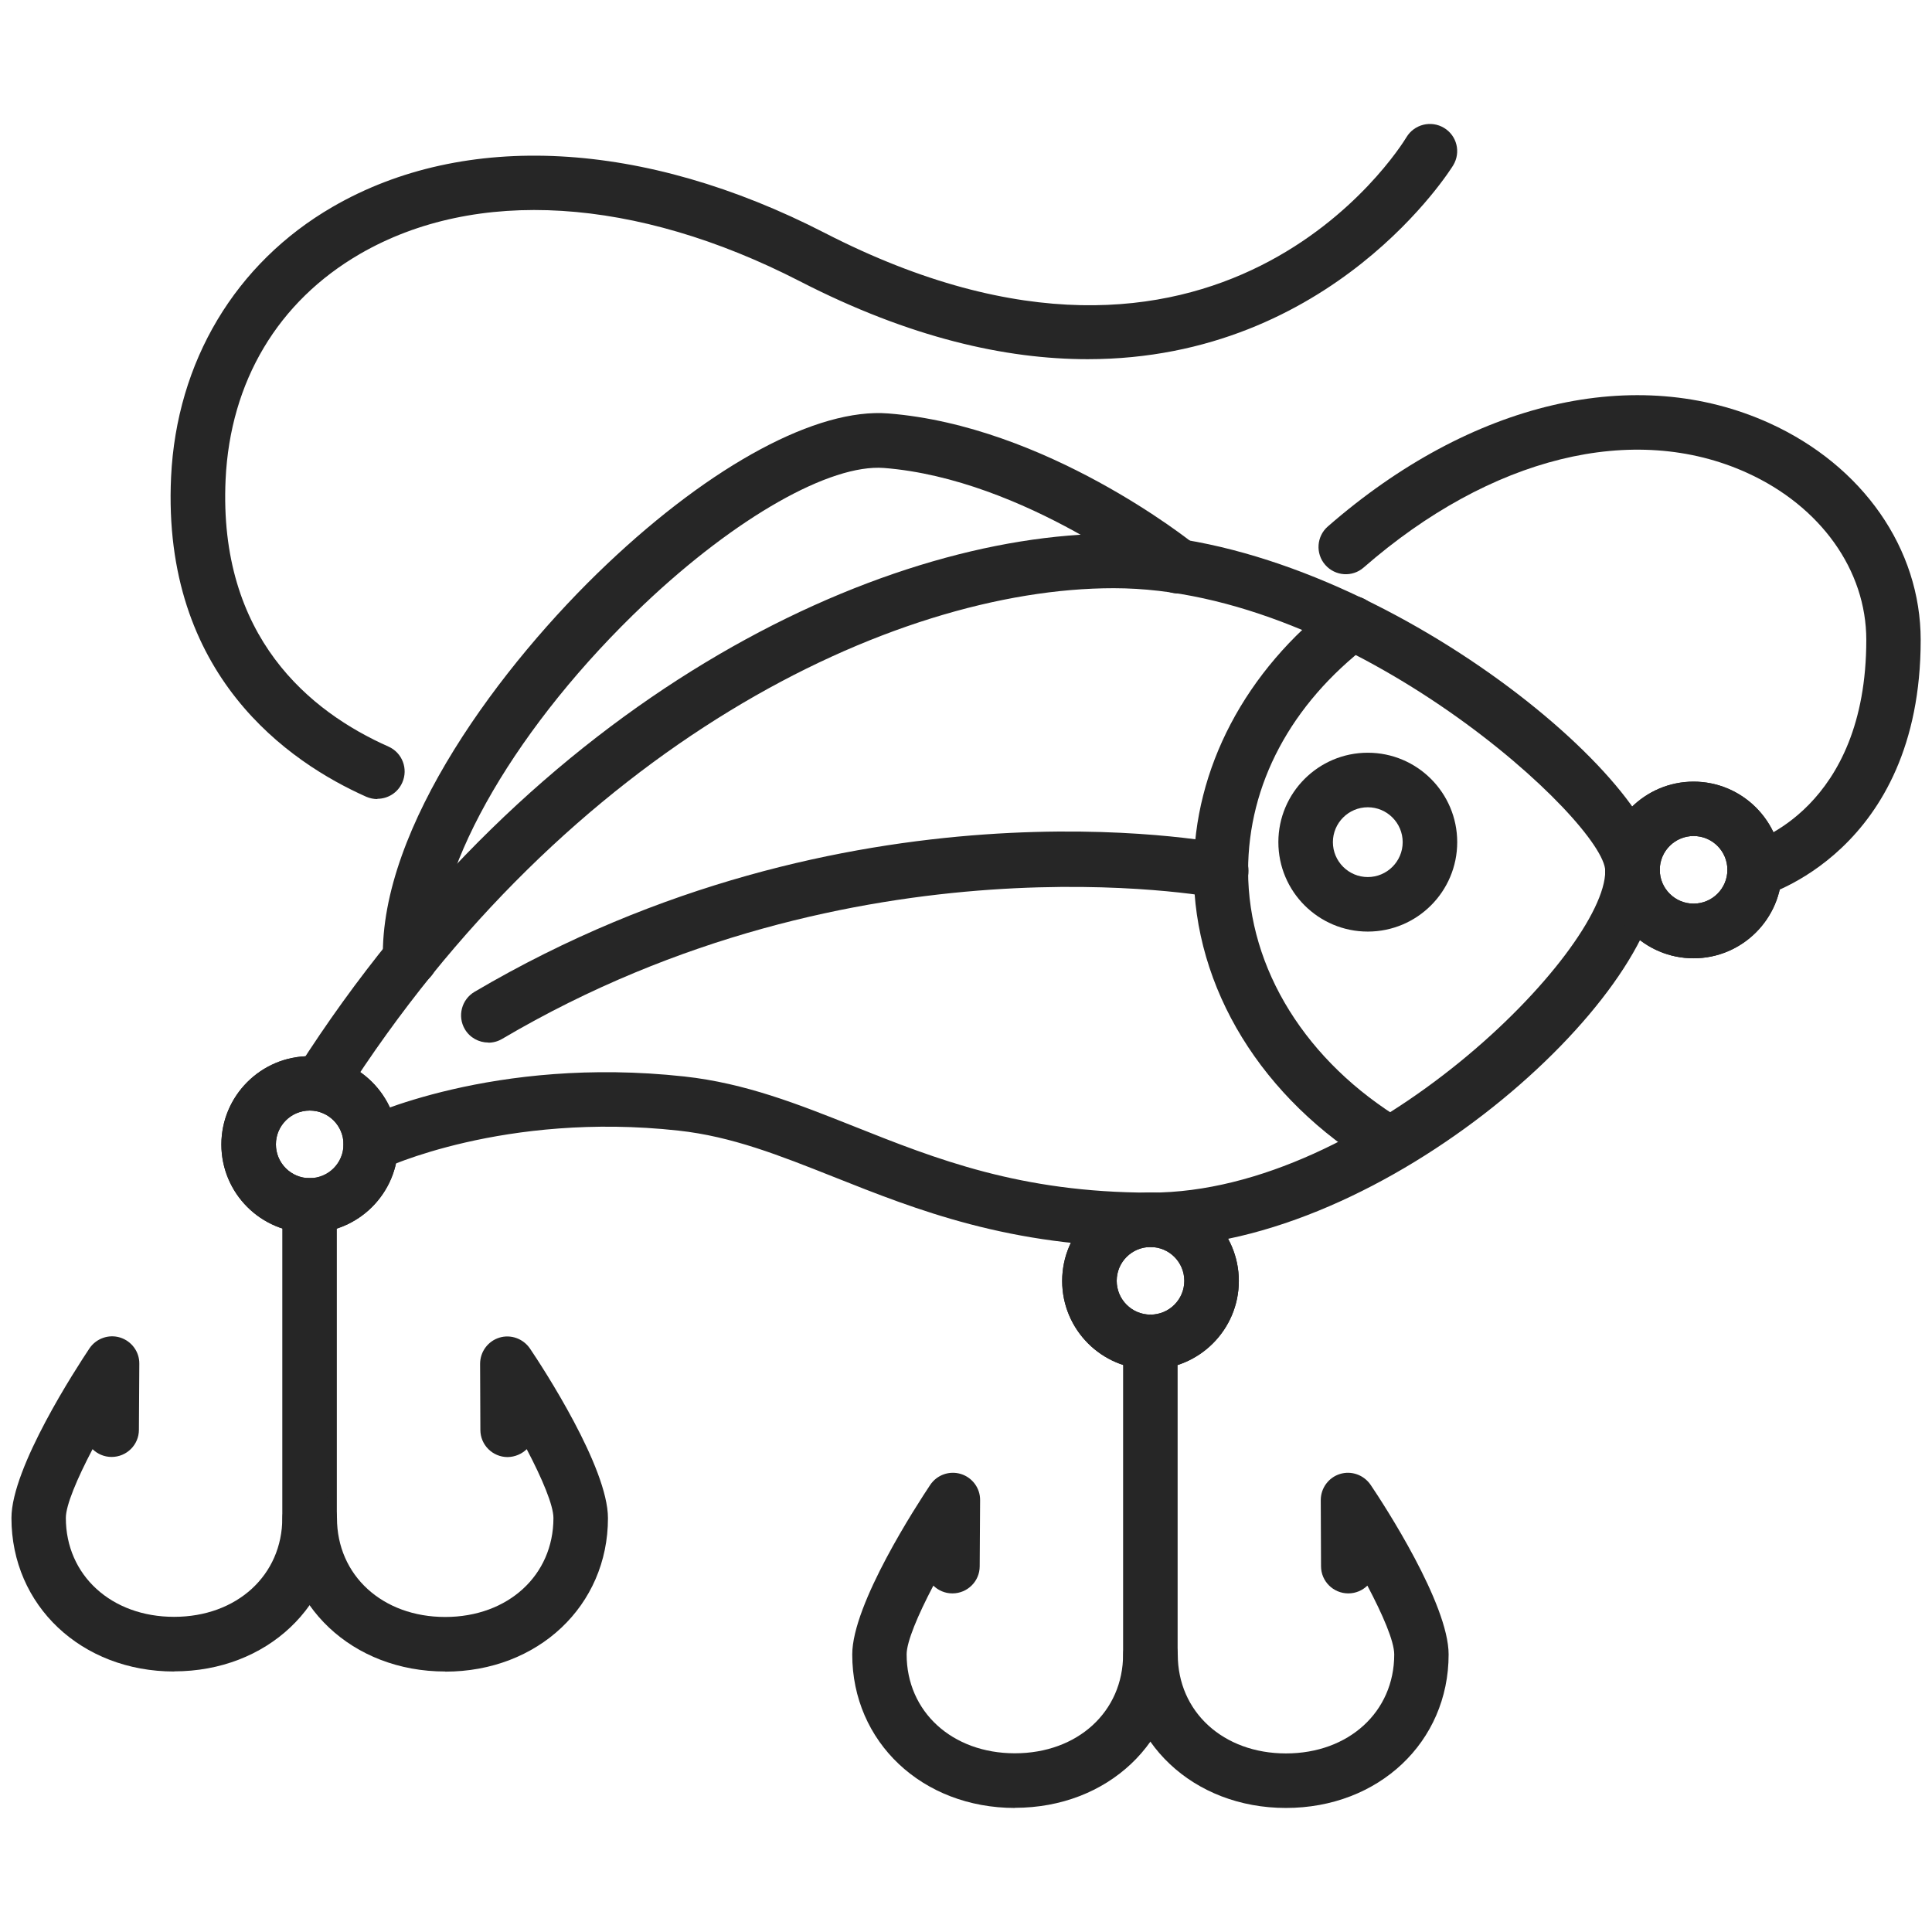
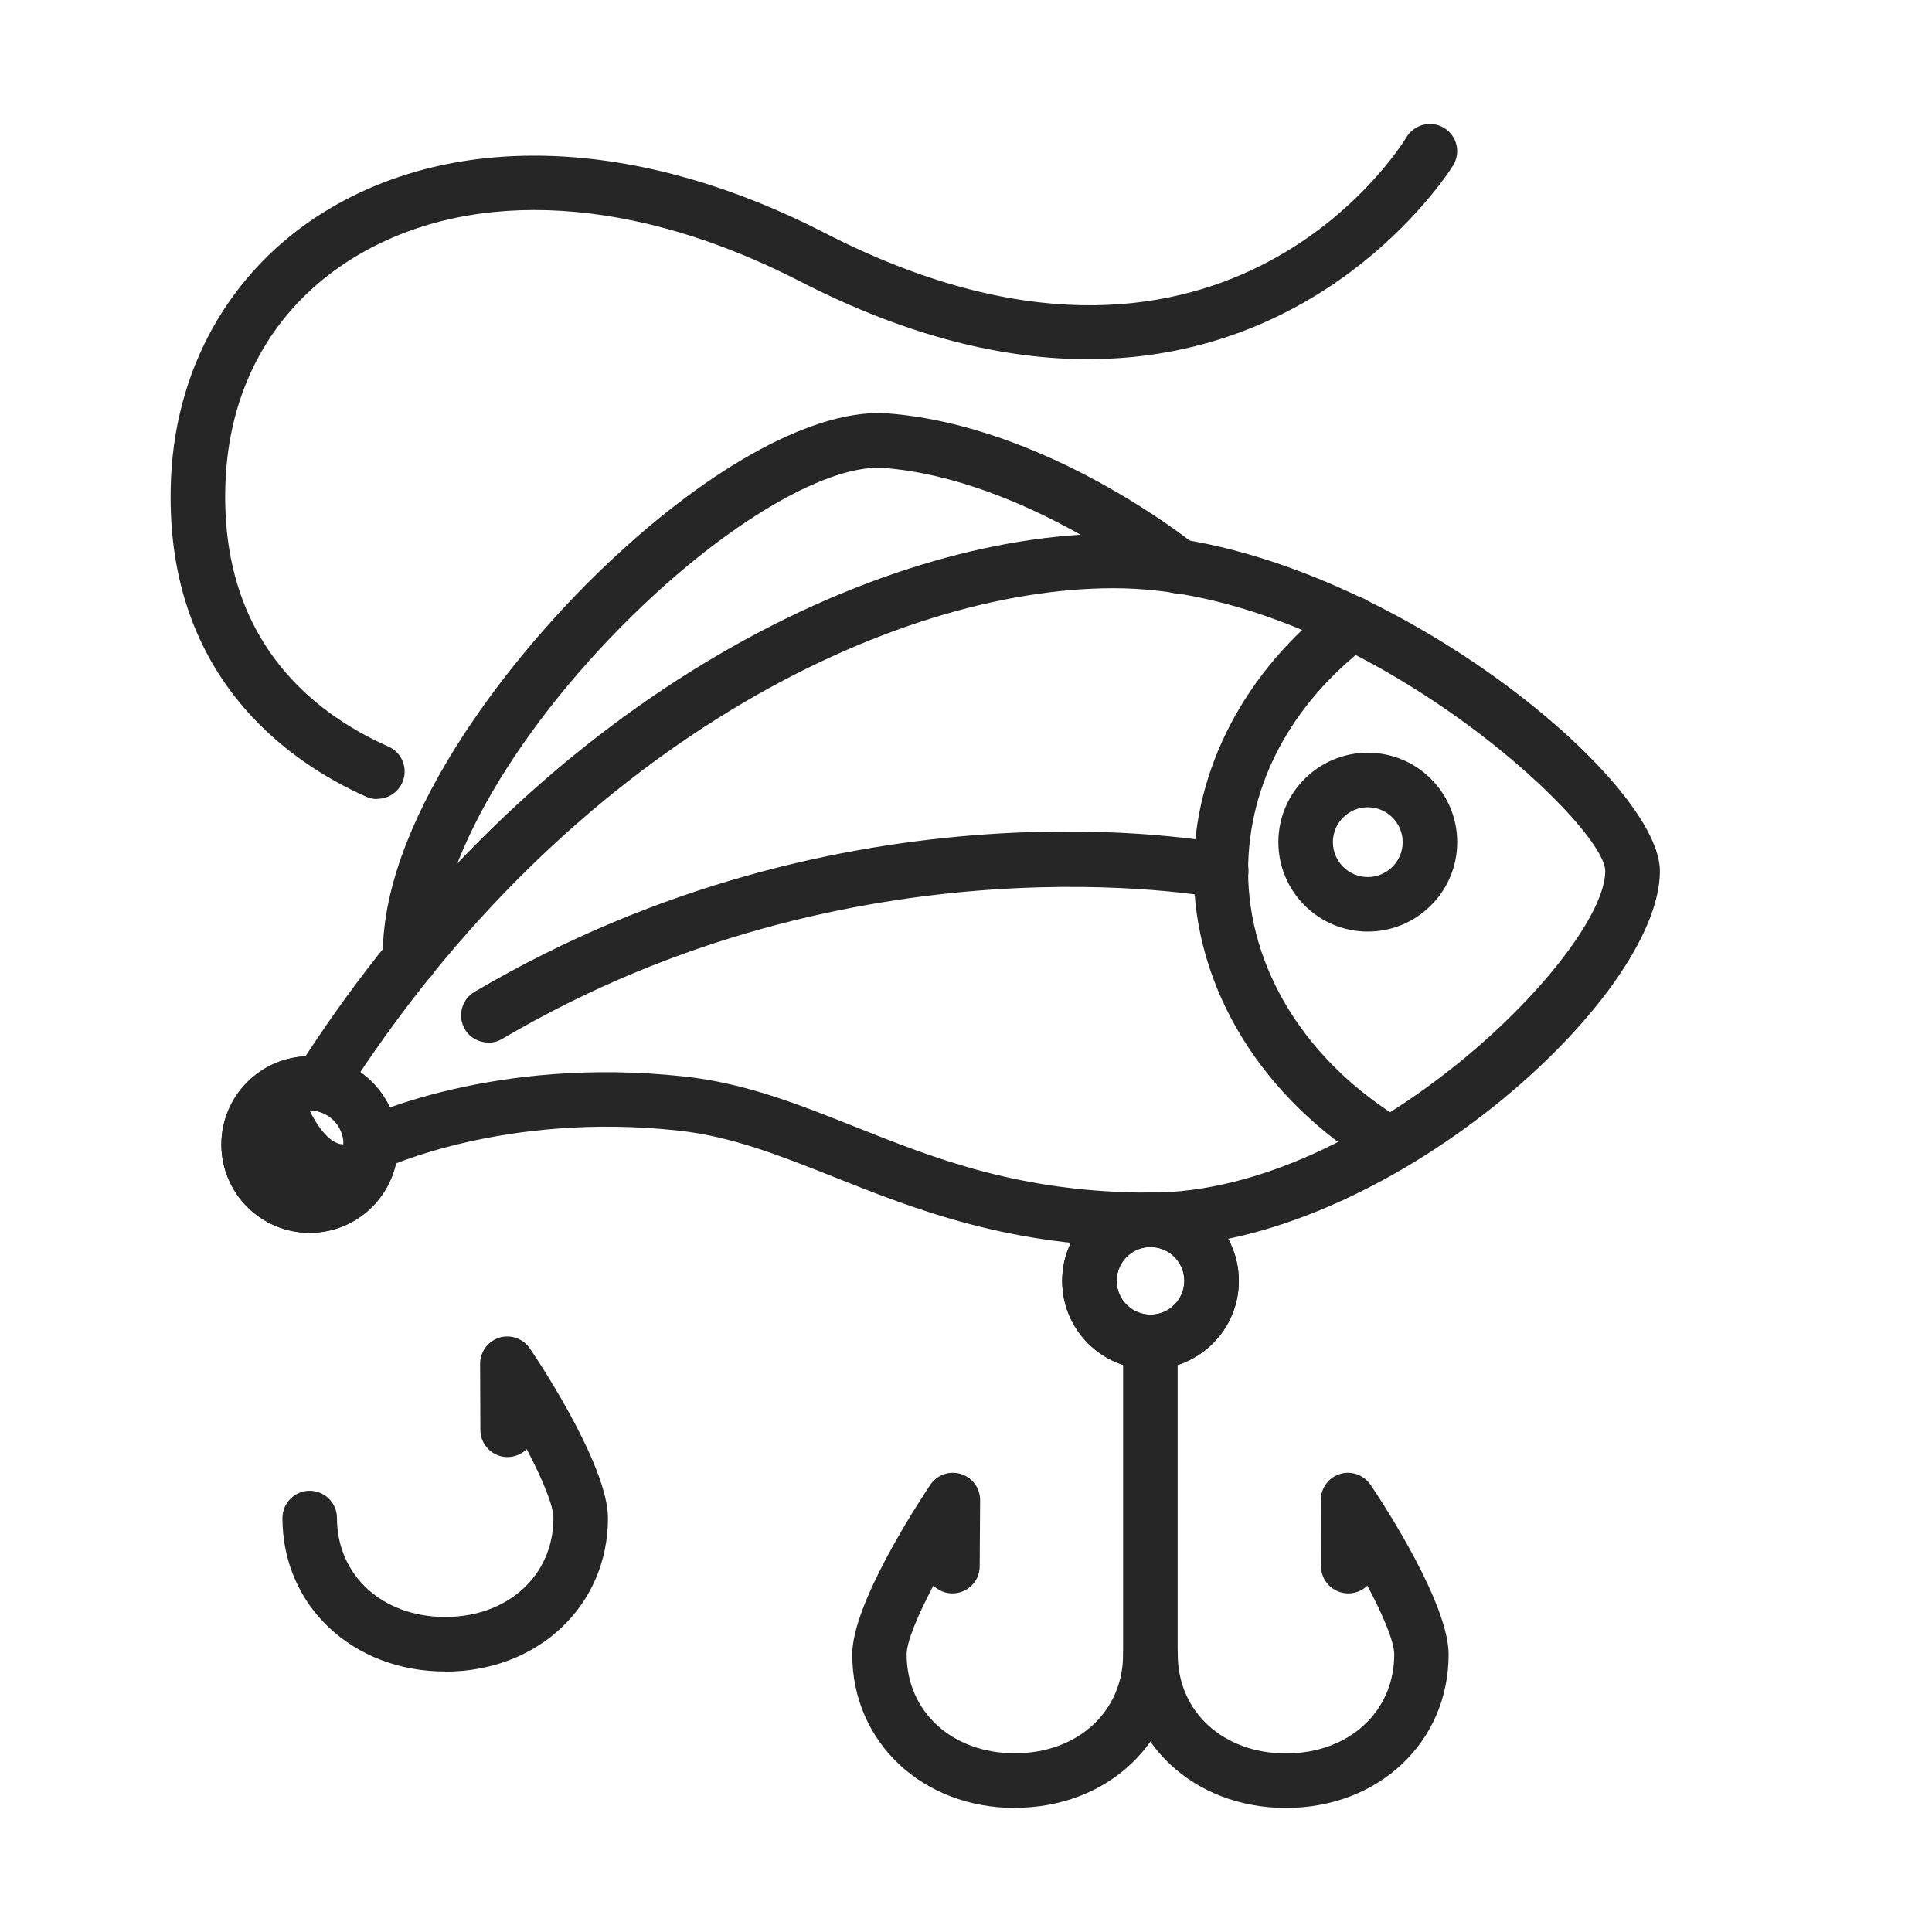
<svg xmlns="http://www.w3.org/2000/svg" viewBox="0 0 141.73 141.73">
  <defs>
    <style>.cls-1{fill:#262626;}.cls-1,.cls-2{stroke-width:0px;}.cls-2{fill:none;}</style>
  </defs>
  <path class="cls-2" d="M86.44,41.53s-10.35-8.33-21.43-9.21c-11.08-.87-35.28,23.29-34.91,37.99" />
  <path class="cls-1" d="M74.46,132.63c-6.81,0-11.94-4.84-11.94-11.26,0-3.71,4.77-11.01,5.72-12.44.49-.73,1.4-1.06,2.25-.8.84.26,1.42,1.04,1.41,1.92l-.03,4.85c0,1.1-.9,1.99-2,1.99h-.01c-.54,0-1.03-.22-1.39-.57-1.14,2.17-1.96,4.12-1.96,5.04,0,4.21,3.34,7.26,7.94,7.26s7.94-3.05,7.94-7.26v-22.93c0-1.1.9-2,2-2s2,.9,2,2v22.93c0,6.42-5.13,11.26-11.94,11.26Z" />
  <path class="cls-1" d="M94.34,132.63c-6.81,0-11.94-4.84-11.94-11.26,0-1.1.9-2,2-2s2,.9,2,2c0,4.21,3.34,7.26,7.94,7.26s7.94-3.05,7.94-7.26c0-.98-.86-2.95-1.97-5.05-.36.35-.85.57-1.4.57h0c-1.1,0-2-.89-2-1.99l-.02-4.85c0-.88.57-1.66,1.41-1.92.84-.26,1.75.07,2.25.8.96,1.42,5.72,8.72,5.72,12.44,0,6.42-5.13,11.26-11.94,11.26Z" />
-   <path class="cls-1" d="M12.78,122.62c-6.81,0-11.94-4.84-11.94-11.26,0-3.71,4.77-11.01,5.72-12.44.49-.73,1.41-1.06,2.25-.8.84.26,1.42,1.04,1.41,1.92l-.03,4.85c0,1.1-.9,1.99-2,1.99h-.01c-.54,0-1.03-.22-1.39-.57-1.14,2.17-1.96,4.12-1.96,5.04,0,4.21,3.34,7.26,7.94,7.26s7.94-3.05,7.94-7.26v-22.93c0-1.1.9-2,2-2s2,.9,2,2v22.93c0,6.42-5.13,11.26-11.94,11.26Z" />
  <path class="cls-1" d="M32.66,122.62c-6.81,0-11.94-4.84-11.94-11.26,0-1.1.9-2,2-2s2,.9,2,2c0,4.21,3.34,7.26,7.94,7.26s7.94-3.05,7.94-7.26c0-.93-.82-2.88-1.96-5.05-.36.35-.85.57-1.4.58h0c-1.1,0-2-.89-2-1.99l-.02-4.85c0-.88.57-1.66,1.41-1.92.84-.26,1.75.07,2.25.8.96,1.42,5.72,8.72,5.72,12.44,0,6.42-5.13,11.26-11.94,11.26Z" />
-   <path class="cls-1" d="M128.73,65.82c-.89,0-1.7-.6-1.93-1.49-.28-1.06.35-2.15,1.42-2.44.38-.11,8.69-2.57,8.69-14.95,0-5.11-3.35-9.8-8.74-12.25-8.31-3.78-18.82-1.18-28.13,6.94-.83.73-2.09.64-2.82-.19-.73-.83-.64-2.1.19-2.82,10.52-9.18,22.64-12.01,32.41-7.57,6.83,3.11,11.08,9.2,11.08,15.9,0,15.58-11.55,18.78-11.66,18.81-.17.04-.34.07-.51.07Z" />
  <path class="cls-1" d="M27.68,58.62c-.27,0-.55-.06-.81-.17-5.64-2.51-15-8.89-14.32-23.45.4-8.47,4.72-15.7,11.86-19.83,9.67-5.6,22.83-4.9,36.08,1.91,28.94,14.88,42.15-6.12,42.69-7.02.57-.94,1.8-1.25,2.75-.68s1.25,1.79.68,2.74c-.11.19-8.83,14.23-26.82,14.23-6,0-13.03-1.56-21.12-5.72-12.02-6.18-23.77-6.91-32.25-2.01-6.03,3.49-9.53,9.36-9.87,16.55-.54,11.57,6.2,17.05,11.95,19.6,1.01.45,1.46,1.63,1.01,2.64-.33.75-1.06,1.19-1.83,1.19Z" />
  <path class="cls-2" d="M27.2,83.95s9.22-4.48,22.78-3c10.44,1.14,17.79,8.53,34.41,8.53s35.36-17.94,35.36-25.59c0-5.25-20.23-22.75-38.06-22.75s-41.56,12.21-58.2,38.33" />
  <path class="cls-2" d="M101.65,83.75c10.41-5.89,18.11-14.78,18.11-19.86,0-3.58-9.4-12.85-21.04-18.39,0,0-10.73,8.21-9.07,20.07s12.01,18.18,12.01,18.18Z" />
  <path class="cls-1" d="M84.4,91.48c-10.31,0-17.17-2.73-23.23-5.14-4.01-1.59-7.47-2.97-11.4-3.4-12.77-1.4-21.61,2.77-21.7,2.82-1,.48-2.19.06-2.67-.93-.48-.99-.07-2.19.92-2.67.4-.19,9.9-4.72,23.88-3.19,4.48.49,8.35,2.03,12.45,3.66,6,2.39,12.21,4.86,21.75,4.86,16.02,0,33.36-17.69,33.36-23.59,0-3.51-18.48-20.75-36.06-20.75-16.27,0-40.05,11.56-56.51,37.4-.59.93-1.83,1.21-2.76.61-.93-.59-1.21-1.83-.61-2.76,17.28-27.11,42.53-39.25,59.89-39.25,18.24,0,40.06,17.76,40.06,24.75,0,9.35-20.17,27.59-37.36,27.59Z" />
  <path class="cls-1" d="M101.98,85.95c-.35,0-.71-.09-1.03-.29-8.38-5.03-13.38-13.17-13.38-21.78,0-7.49,3.79-14.69,10.39-19.75.88-.67,2.13-.51,2.8.37.67.88.51,2.13-.37,2.8-5.69,4.36-8.83,10.25-8.83,16.58,0,7.19,4.27,14.05,11.43,18.35.95.57,1.25,1.8.69,2.74-.38.62-1.04.97-1.72.97Z" />
  <path class="cls-1" d="M100.34,68.34c-3.62,0-6.56-2.94-6.56-6.56s2.94-6.56,6.56-6.56,6.56,2.94,6.56,6.56-2.94,6.56-6.56,6.56ZM100.34,59.22c-1.41,0-2.56,1.15-2.56,2.56s1.15,2.56,2.56,2.56,2.56-1.15,2.56-2.56-1.15-2.56-2.56-2.56Z" />
-   <path class="cls-1" d="M124.24,70.3c-3.58,0-6.48-2.91-6.48-6.48s2.91-6.48,6.48-6.48,6.48,2.91,6.48,6.48-2.91,6.48-6.48,6.48ZM124.24,61.33c-1.37,0-2.48,1.11-2.48,2.48s1.11,2.48,2.48,2.48,2.48-1.11,2.48-2.48-1.11-2.48-2.48-2.48Z" />
  <path class="cls-1" d="M84.4,100.45c-3.58,0-6.48-2.91-6.48-6.48s2.91-6.48,6.48-6.48,6.48,2.91,6.48,6.48-2.91,6.48-6.48,6.48ZM84.4,91.48c-1.37,0-2.48,1.11-2.48,2.48s1.11,2.48,2.48,2.48,2.48-1.11,2.48-2.48-1.11-2.48-2.48-2.48Z" />
-   <path class="cls-1" d="M22.72,90.44c-3.58,0-6.48-2.91-6.48-6.48s2.91-6.48,6.48-6.48,6.48,2.91,6.48,6.48-2.91,6.48-6.48,6.48ZM22.72,81.47c-1.37,0-2.48,1.11-2.48,2.48s1.11,2.48,2.48,2.48,2.48-1.11,2.48-2.48-1.11-2.48-2.48-2.48Z" />
-   <path class="cls-1" d="M124.24,70.3c-3.58,0-6.48-2.91-6.48-6.48s2.91-6.48,6.48-6.48,6.48,2.91,6.48,6.48-2.91,6.48-6.48,6.48ZM124.24,61.33c-1.37,0-2.48,1.11-2.48,2.48s1.11,2.48,2.48,2.48,2.48-1.11,2.48-2.48-1.11-2.48-2.48-2.48Z" />
+   <path class="cls-1" d="M22.72,90.44c-3.58,0-6.48-2.91-6.48-6.48s2.91-6.48,6.48-6.48,6.48,2.91,6.48,6.48-2.91,6.48-6.48,6.48ZM22.72,81.47s1.11,2.48,2.48,2.48,2.48-1.11,2.48-2.48-1.11-2.48-2.48-2.48Z" />
  <path class="cls-1" d="M84.4,100.45c-3.58,0-6.48-2.91-6.48-6.48s2.91-6.48,6.48-6.48,6.48,2.91,6.48,6.48-2.91,6.48-6.48,6.48ZM84.4,91.48c-1.37,0-2.48,1.11-2.48,2.48s1.11,2.48,2.48,2.48,2.48-1.11,2.48-2.48-1.11-2.48-2.48-2.48Z" />
  <path class="cls-1" d="M22.72,90.44c-3.58,0-6.48-2.91-6.48-6.48s2.91-6.48,6.48-6.48,6.48,2.91,6.48,6.48-2.91,6.48-6.48,6.48ZM22.72,81.47c-1.37,0-2.48,1.11-2.48,2.48s1.11,2.48,2.48,2.48,2.48-1.11,2.48-2.48-1.11-2.48-2.48-2.48Z" />
  <path class="cls-1" d="M30.09,72.31c-1.08,0-1.97-.86-2-1.95-.24-9.67,8.7-21.64,16.42-28.96,7.74-7.34,15.45-11.48,20.65-11.07,11.57.91,22.09,9.29,22.53,9.65.86.69,1,1.95.3,2.81-.69.86-1.95,1-2.81.31-.1-.08-10.02-7.96-20.33-8.77-3.95-.3-10.85,3.61-17.58,9.98-9.25,8.76-15.34,19.19-15.17,25.96.03,1.1-.84,2.02-1.95,2.05-.02,0-.03,0-.05,0Z" />
  <path class="cls-1" d="M35.82,76.48c-.68,0-1.35-.35-1.72-.98-.56-.95-.24-2.18.71-2.74,27.36-16.12,54.05-11.06,55.17-10.83,1.08.22,1.79,1.27,1.57,2.35-.21,1.08-1.26,1.79-2.35,1.57-.26-.05-26.37-4.96-52.36,10.36-.32.19-.67.28-1.01.28Z" />
</svg>